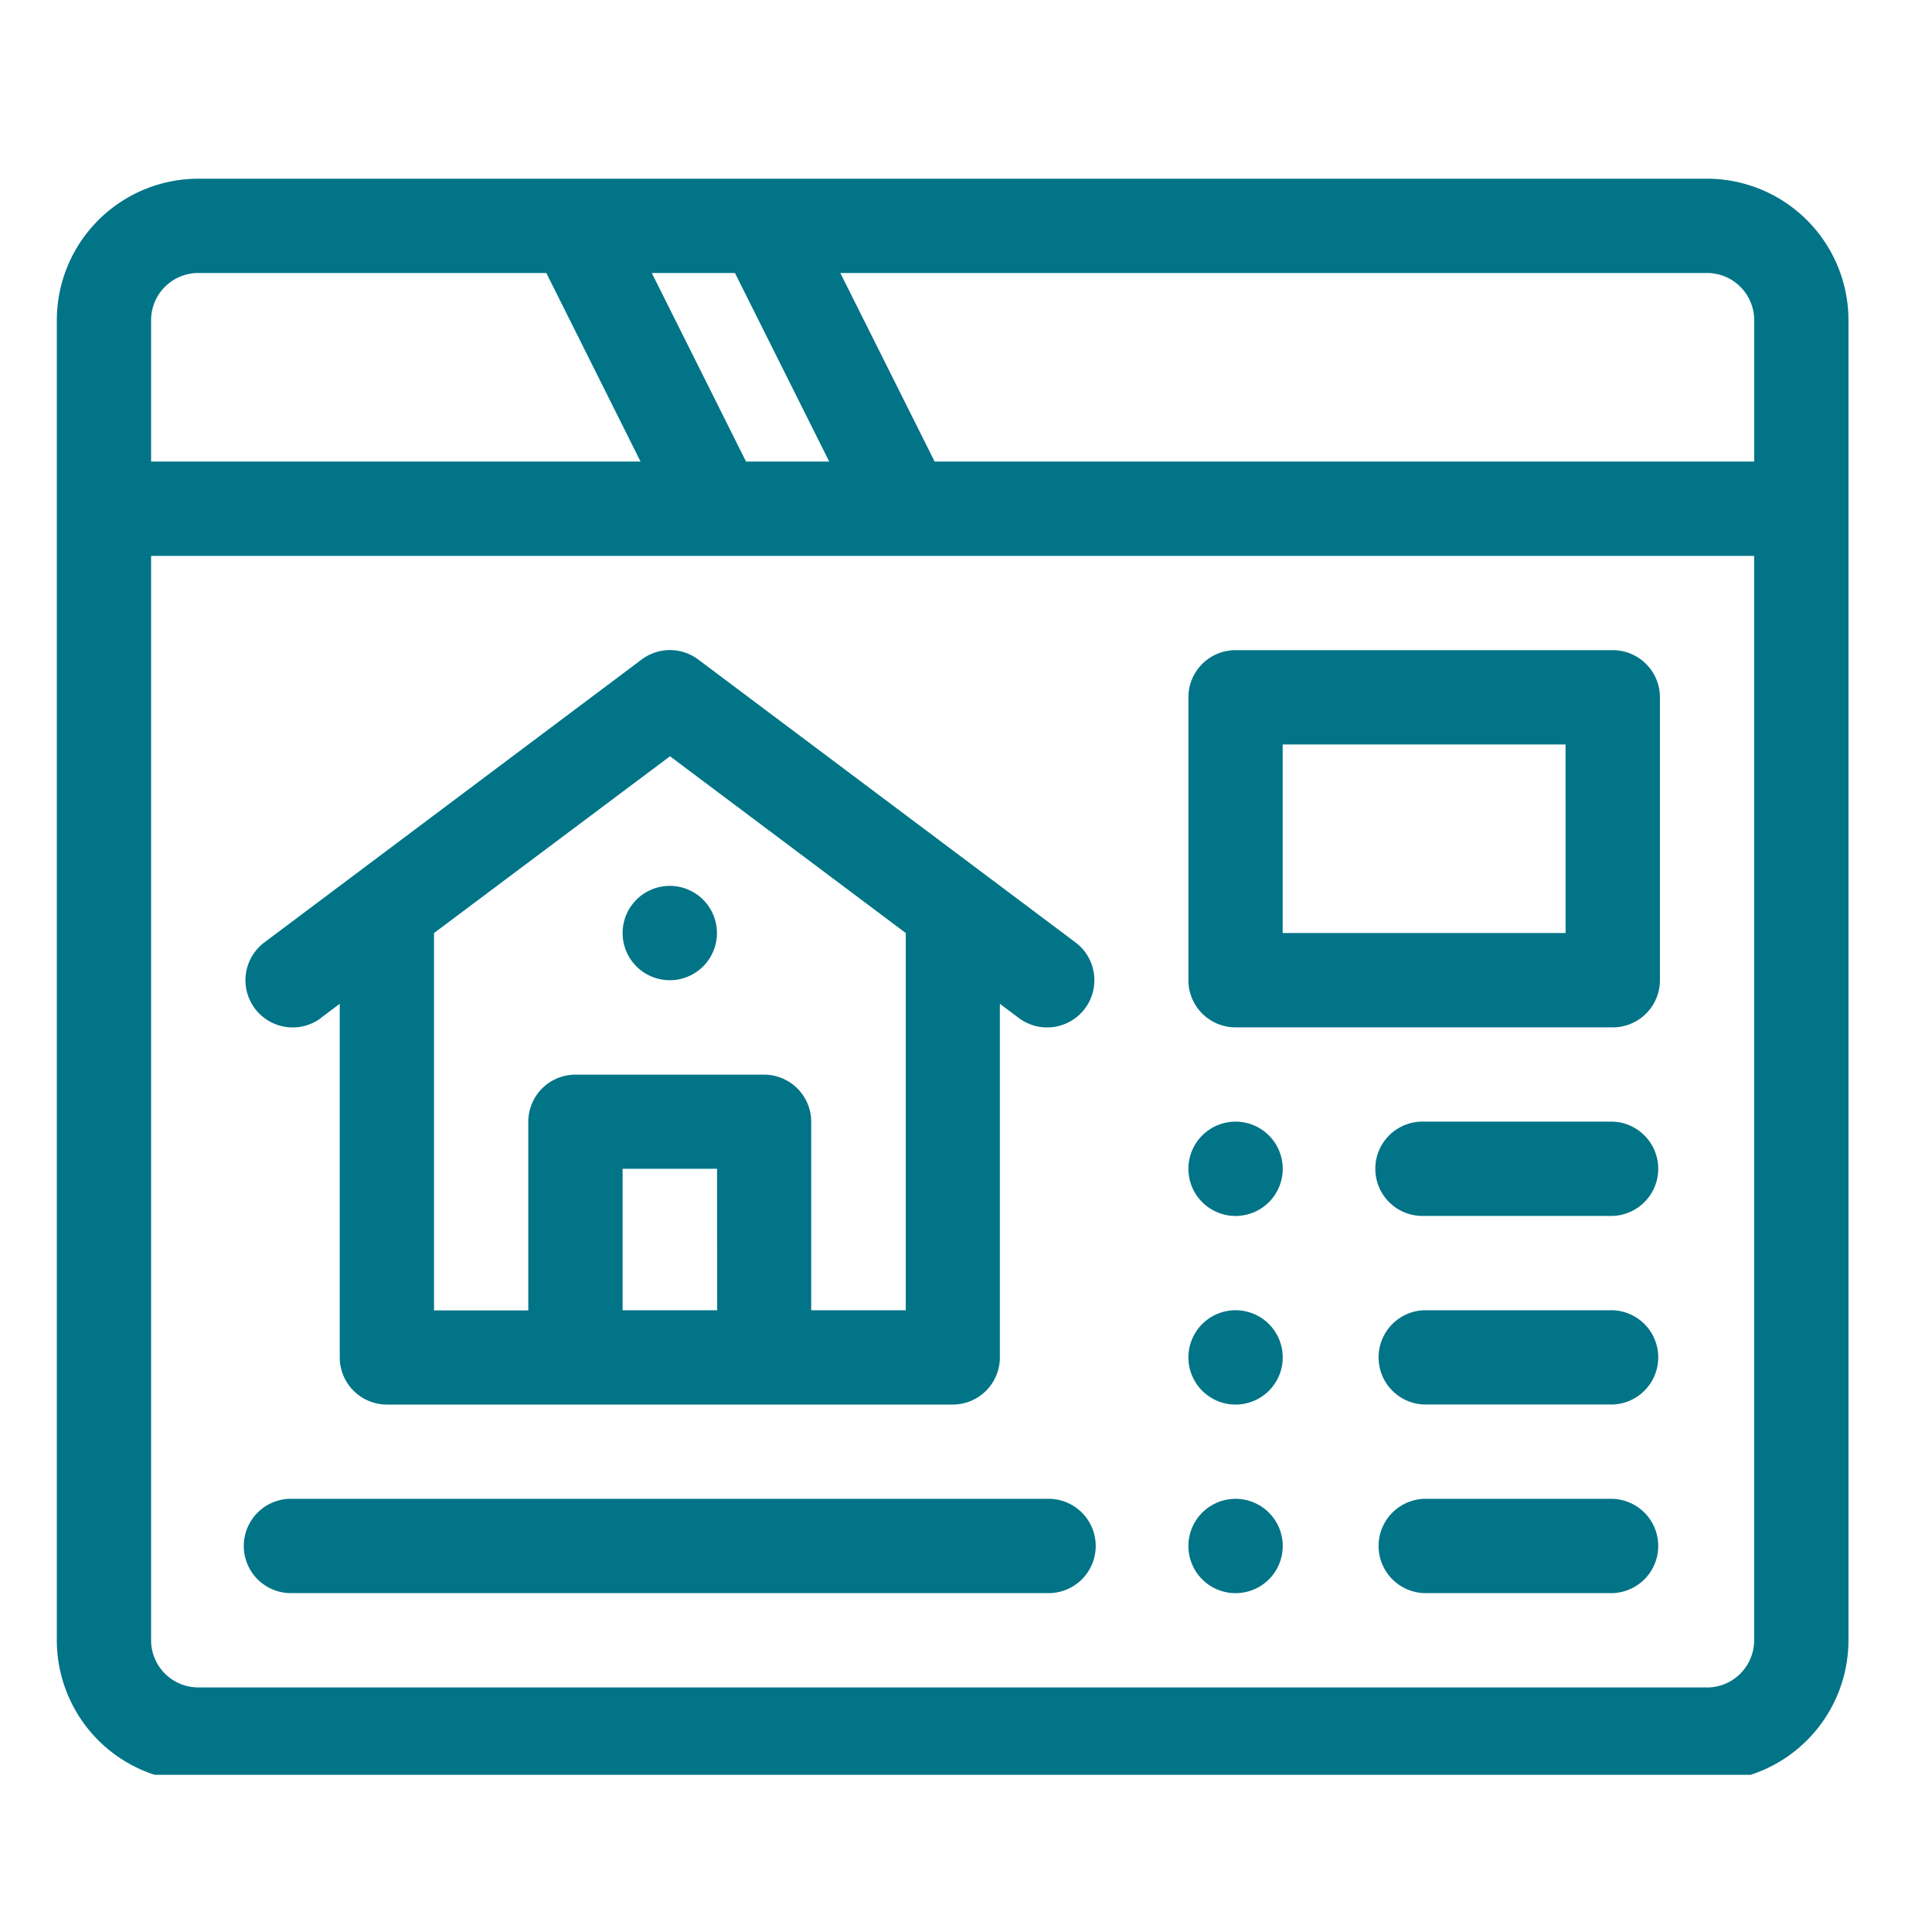
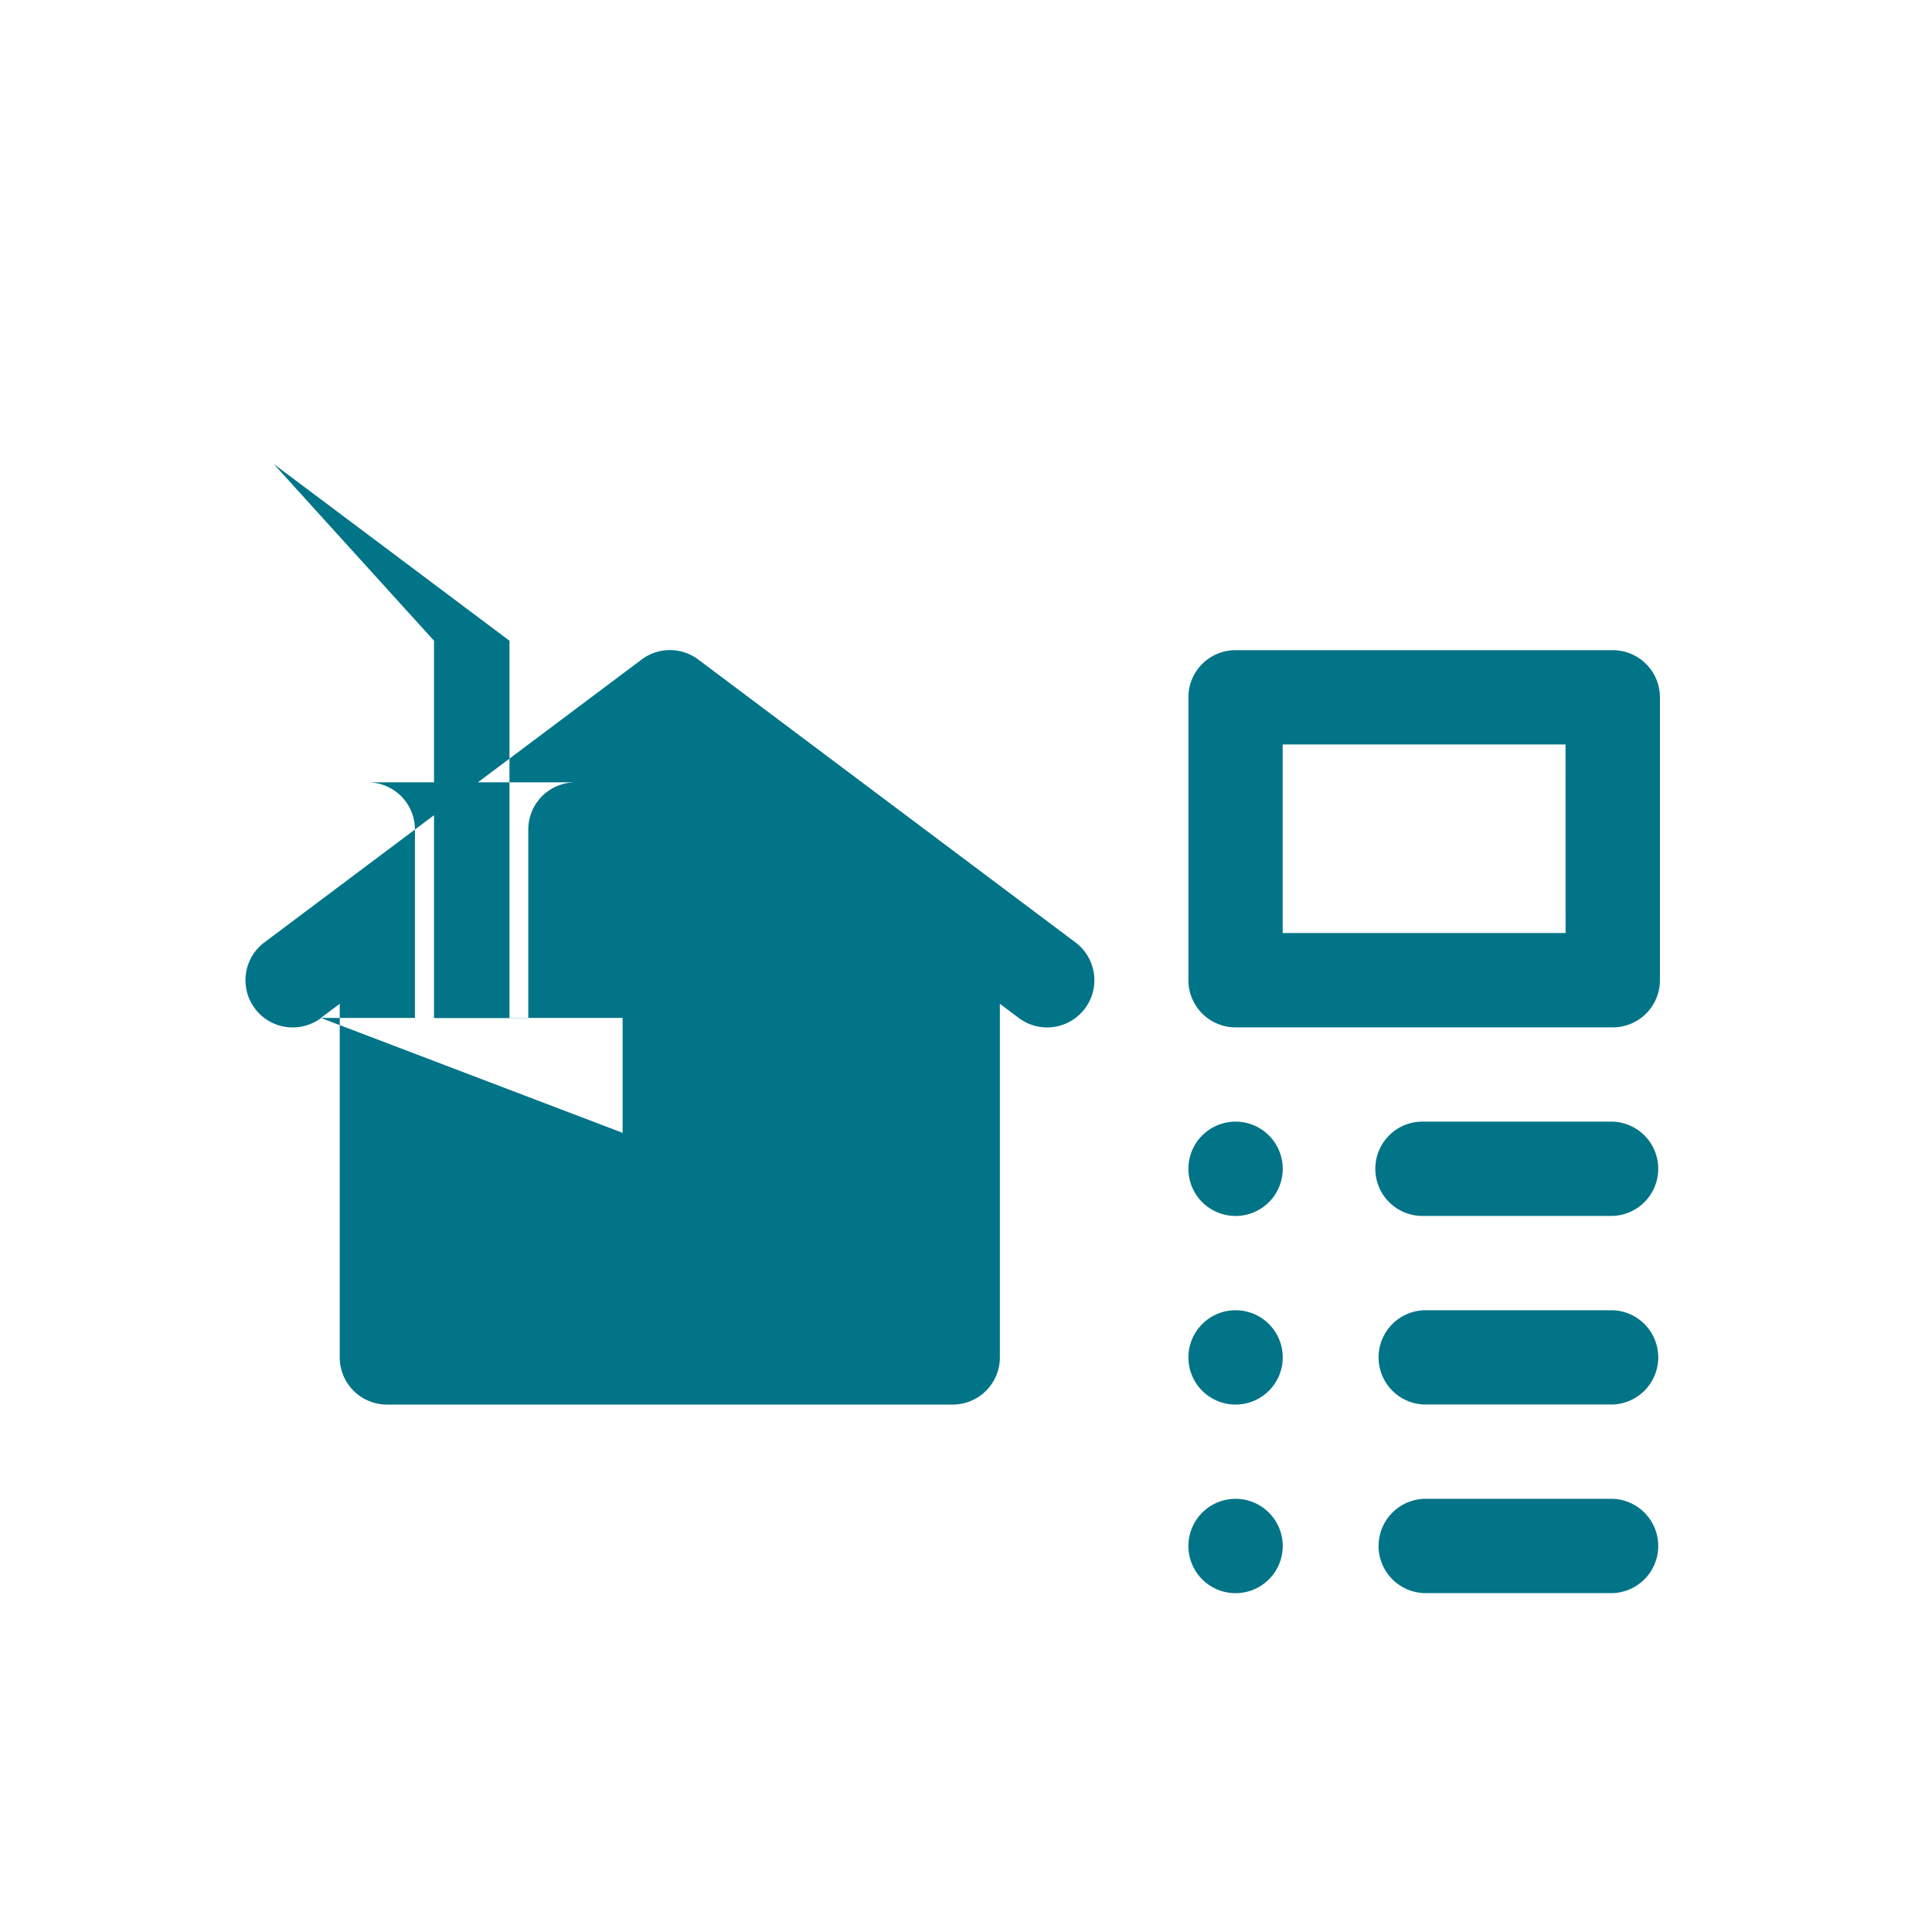
<svg xmlns="http://www.w3.org/2000/svg" width="34" height="34">
  <defs>
    <clipPath id="a">
      <path data-name="長方形 1882" fill="none" d="M0 0h32v28.235H0z" />
    </clipPath>
  </defs>
  <g data-name="グループ 2119">
    <path data-name="長方形 13827" fill="none" d="M0 0h34v34H0z" />
    <g data-name="グループ 1489" transform="translate(1 2.999)" clip-path="url(#a)" fill="#017487">
-       <path data-name="パス 5937" d="M29.041.146H2.489A2.492 2.492 0 000 2.635v23.233a2.492 2.492 0 002.489 2.489h26.552a2.492 2.492 0 002.489-2.489V2.635A2.492 2.492 0 0029.041.146m.83 2.489v2.489H15.448l-1.66-3.319h15.253a.831.831 0 01.83.83M12.129 5.124L10.47 1.805h1.464l1.659 3.319zm-9.64-3.319h6.125l1.659 3.319H1.659V2.635a.831.831 0 01.83-.83m26.552 24.892H2.489a.831.831 0 01-.83-.83V6.784H29.87v19.084a.831.831 0 01-.83.83" />
-       <path data-name="パス 5938" d="M4.647 14.915l.332-.249v6.223a.83.83 0 00.83.83h9.957a.83.83 0 00.83-.83v-6.223l.332.249a.831.831 0 101-1.328L11.29 8.609a.829.829 0 00-1 0l-6.639 4.978a.831.831 0 101 1.328m6.97 5.144H9.957V17.57h1.662zm-.83-9.749l4.149 3.111v6.638h-1.664v-3.316a.83.83 0 00-.83-.83H9.127a.83.83 0 00-.83.83v3.319H6.638v-6.641z" />
+       <path data-name="パス 5938" d="M4.647 14.915l.332-.249v6.223a.83.83 0 00.83.83h9.957a.83.83 0 00.83-.83v-6.223l.332.249a.831.831 0 101-1.328L11.29 8.609a.829.829 0 00-1 0l-6.639 4.978a.831.831 0 101 1.328H9.957V17.57h1.662zm-.83-9.749l4.149 3.111v6.638h-1.664v-3.316a.83.83 0 00-.83-.83H9.127a.83.83 0 00-.83.83v3.319H6.638v-6.641z" />
      <path data-name="パス 5939" d="M27.381 16.74h-3.319a.83.83 0 100 1.659h3.319a.83.83 0 000-1.659" />
      <path data-name="パス 5940" d="M27.381 20.059h-3.319a.83.83 0 000 1.659h3.319a.83.83 0 000-1.659" />
      <path data-name="パス 5941" d="M20.744 16.74a.83.83 0 10.83.83.83.83 0 00-.83-.83" />
      <path data-name="パス 5942" d="M10.787 14.251a.83.83 0 10-.83-.83.83.83 0 00.83.83" />
      <path data-name="パス 5943" d="M20.744 20.059a.83.83 0 10.83.83.83.83 0 00-.83-.83" />
      <path data-name="パス 5944" d="M27.381 23.378h-3.319a.83.83 0 000 1.659h3.319a.83.83 0 000-1.659" />
      <path data-name="パス 5945" d="M20.744 23.378a.83.83 0 10.83.83.83.83 0 00-.83-.83" />
      <path data-name="パス 5946" d="M27.382 8.443h-6.638a.829.829 0 00-.83.83v4.978a.83.83 0 00.83.83h6.638a.83.83 0 00.83-.83V9.273a.83.83 0 00-.83-.83m-.83 4.978h-4.979v-3.319h4.978z" />
-       <path data-name="パス 5947" d="M17.424 23.378H4.149a.83.83 0 100 1.659h13.275a.83.83 0 100-1.659" />
    </g>
  </g>
</svg>